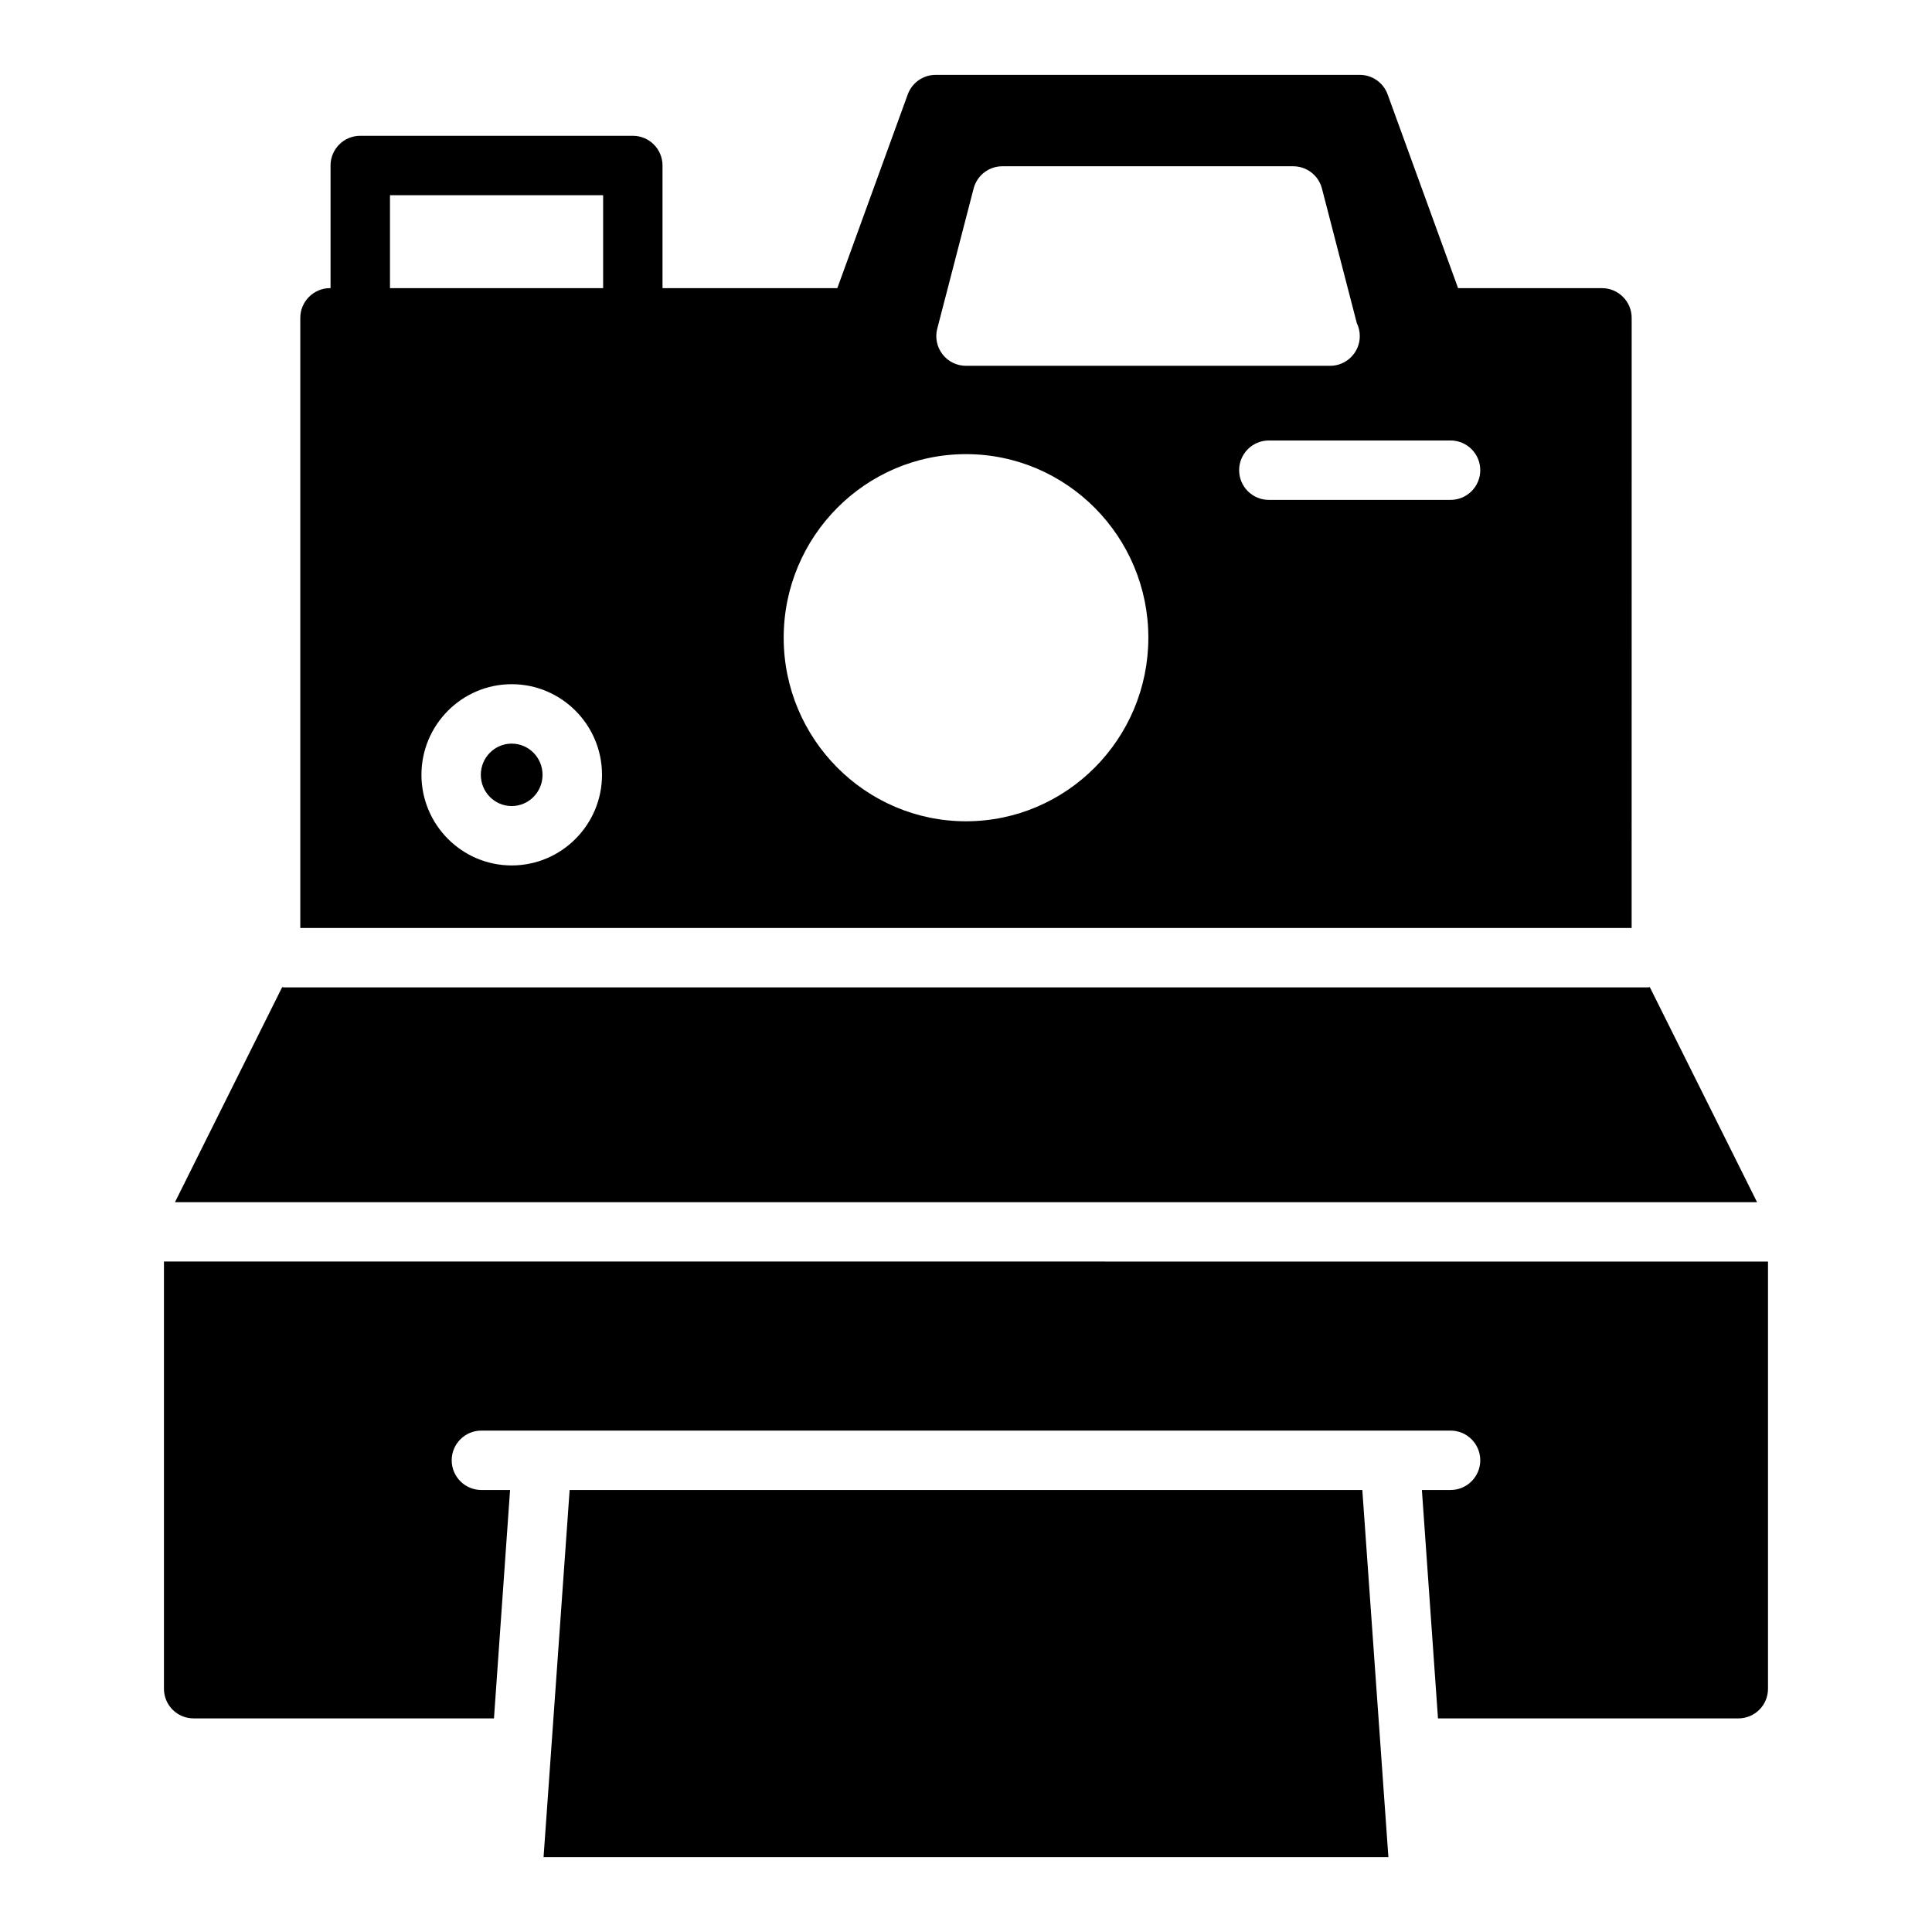
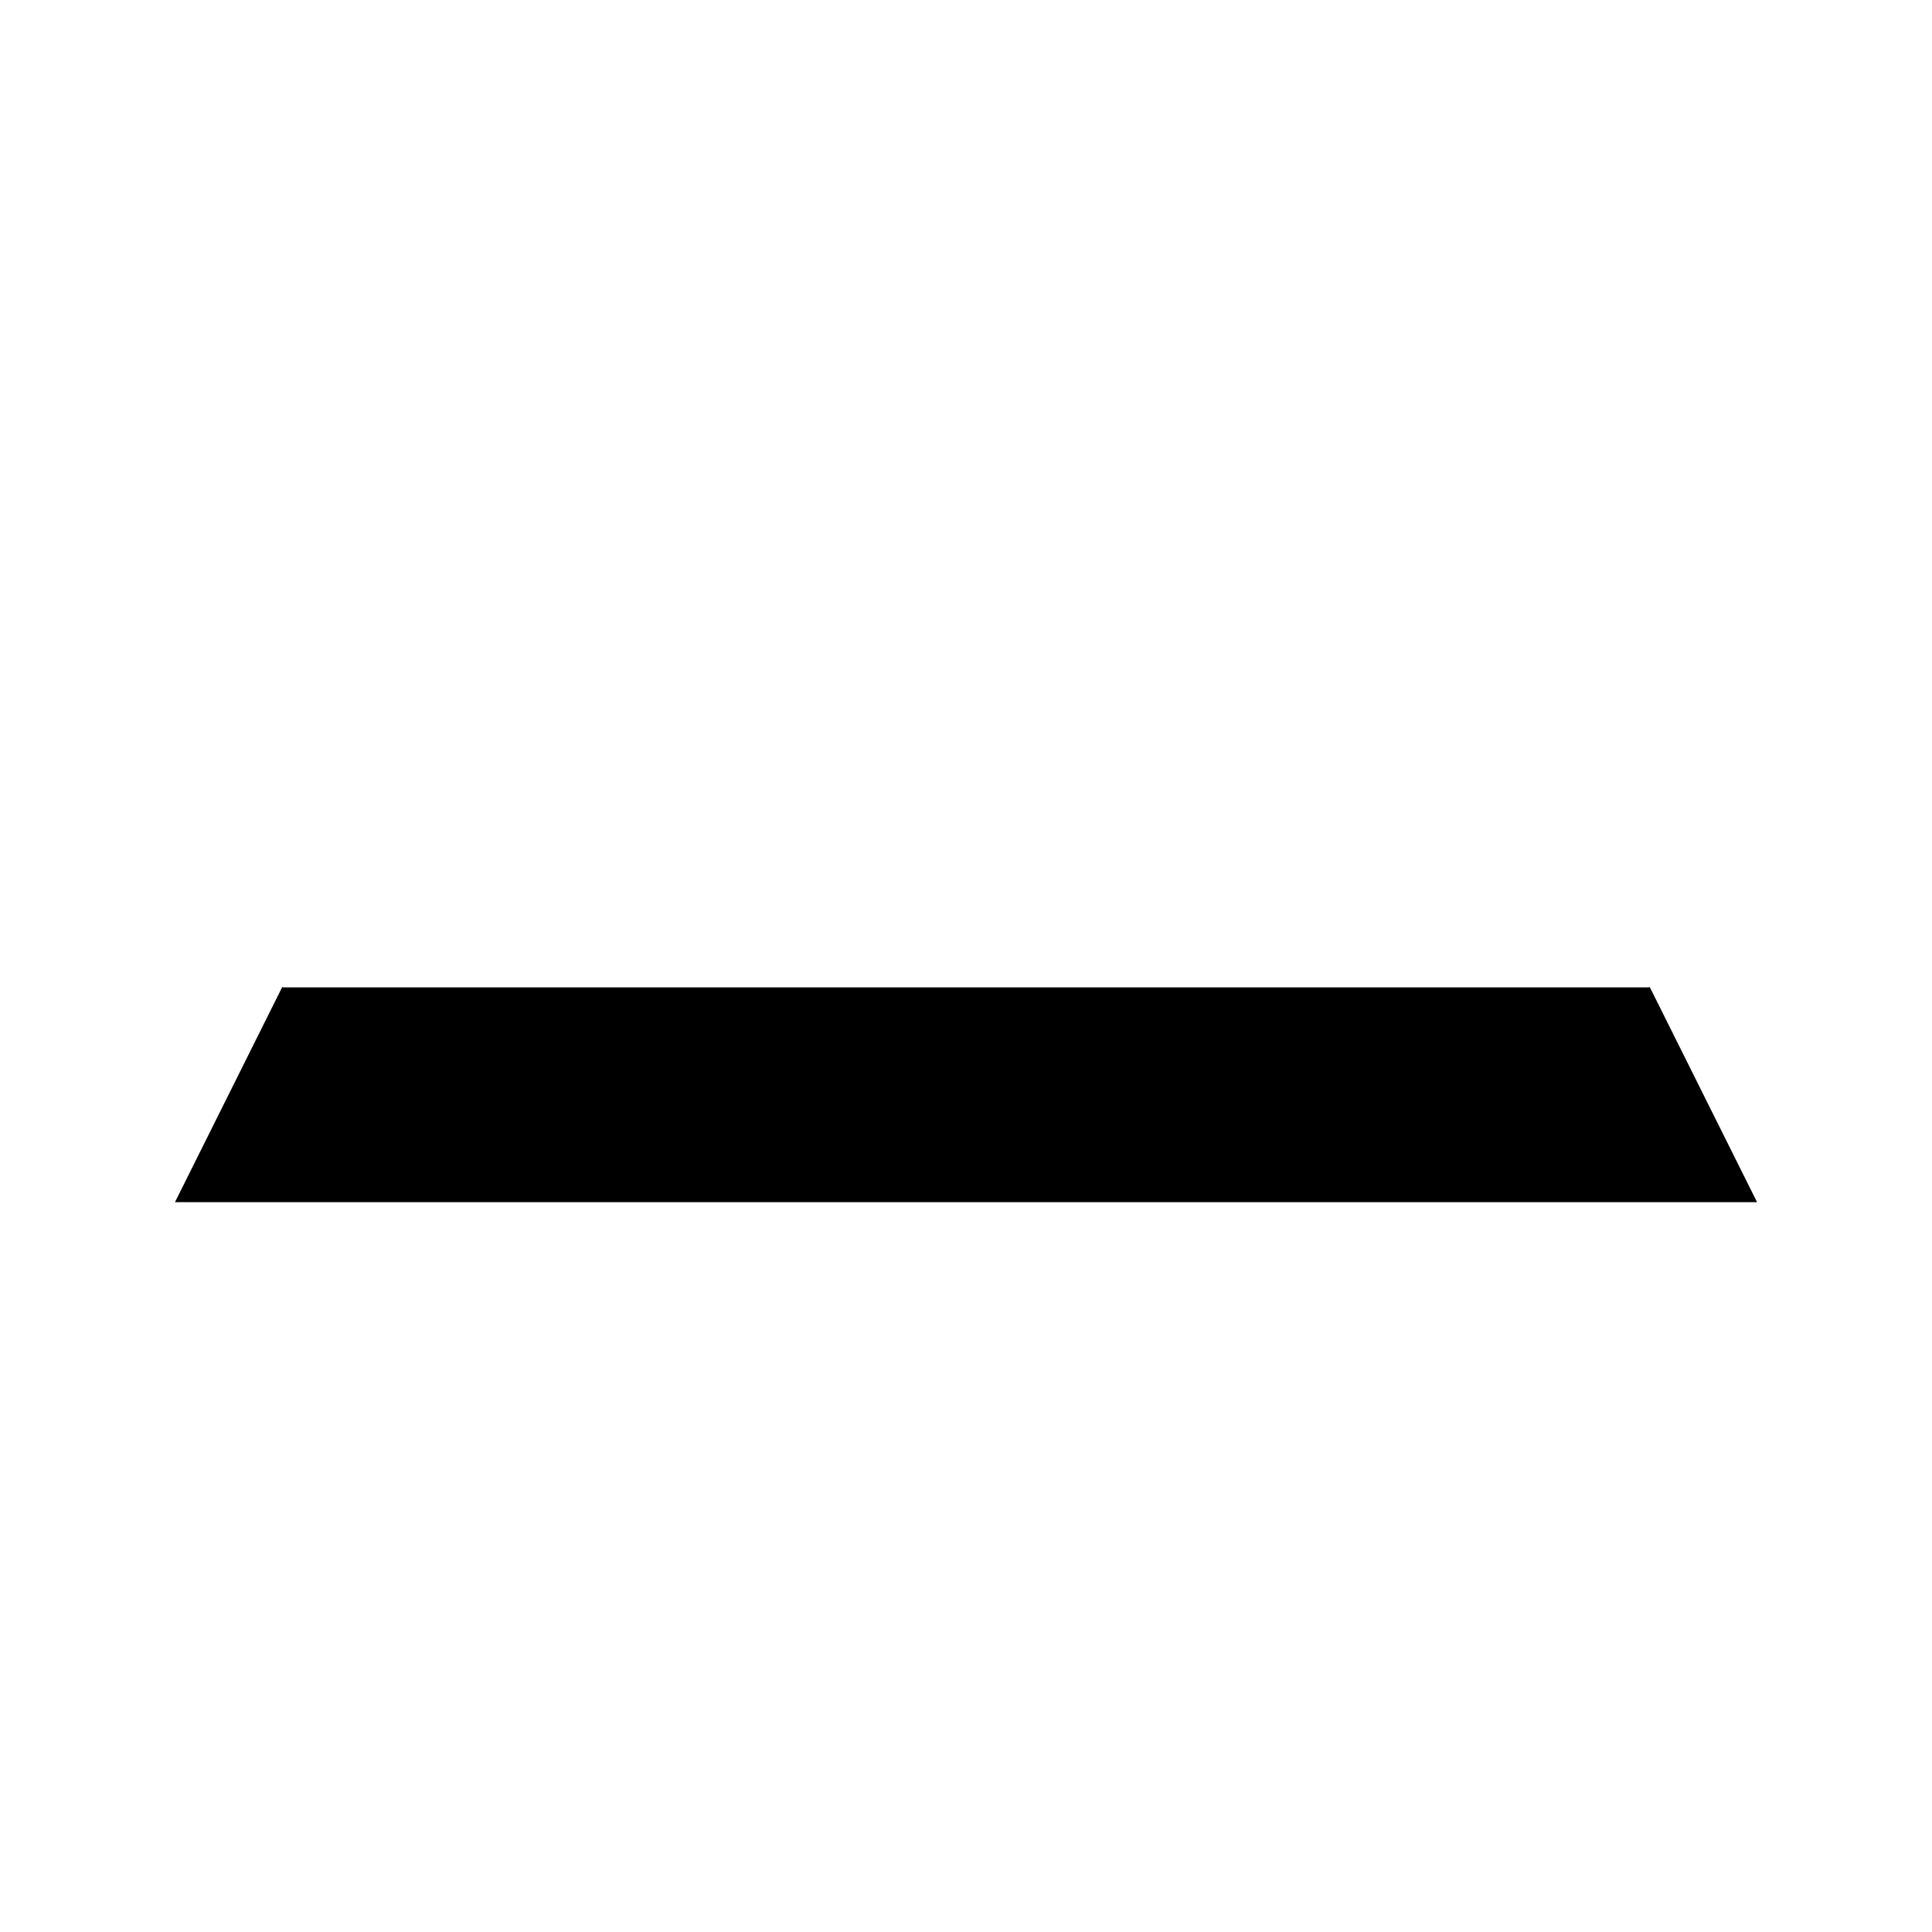
<svg xmlns="http://www.w3.org/2000/svg" fill="#000000" width="800px" height="800px" version="1.1" viewBox="144 144 512 512">
  <g>
-     <path d="m287.78 349.34c0 4.566-3.66 8.273-8.176 8.273-4.519 0-8.18-3.707-8.18-8.273 0-4.57 3.66-8.273 8.18-8.273 4.516 0 8.176 3.703 8.176 8.273" />
-     <path d="m294.96 538.87-6.91 97.293h223.89l-6.91-97.293z" />
-     <path d="m576.41 228.23c0-4.328-3.543-7.871-7.871-7.871h-38.133l-18.664-51.332c-1.133-3.121-4.094-5.191-7.398-5.191h-112.38c-3.305 0-6.266 2.07-7.398 5.18l-18.664 51.344h-46.328v-32.504c0-4.344-3.527-7.871-7.871-7.871h-72.234c-4.344 0-7.871 3.527-7.871 7.871v32.504h-0.145c-4.328 0-7.871 3.543-7.871 7.871v161.69h352.82zm-296.8 145.12c-13.195 0-23.922-10.777-23.922-24.016 0-13.242 10.73-24.016 23.922-24.016 13.195 0 23.93 10.777 23.93 24.016 0 13.238-10.746 24.016-23.93 24.016zm24.227-152.99h-56.488v-24.633h56.488zm88.547 10.738 9.637-37.141c0.898-3.473 4.031-5.894 7.621-5.894h77.066c3.59 0 6.723 2.426 7.621 5.894l9.242 35.676c0.504 1.039 0.789 2.203 0.789 3.441 0 4.344-3.527 7.871-7.871 7.871-0.055 0-0.102-0.008-0.156 0h-96.328c-2.441 0-4.738-1.125-6.227-3.055-1.496-1.93-2.008-4.441-1.395-6.793zm7.621 130.55c-26.641 0-48.32-21.82-48.32-48.648s21.672-48.648 48.32-48.648 48.32 21.82 48.32 48.648c-0.004 26.828-21.684 48.648-48.32 48.648zm128.41-85.172h-48.16c-4.344 0-7.871-3.527-7.871-7.871s3.527-7.871 7.871-7.871h48.16c4.344 0 7.871 3.527 7.871 7.871s-3.516 7.871-7.871 7.871z" />
    <path d="m581.21 405.59c-0.234 0.078-0.473 0.078-0.707 0.078l-361.01 0.004c-0.234 0-0.473 0-0.707-0.078l-28.418 56.992h419.27z" />
-     <path d="m187.45 478.32v113.2c0 4.41 3.543 7.871 7.871 7.871h79.586l4.266-60.527h-7.598c-4.344 0-7.871-3.527-7.871-7.871s3.527-7.871 7.871-7.871h256.84c4.344 0 7.871 3.527 7.871 7.871s-3.527 7.871-7.871 7.871h-7.598l4.266 60.527 79.586 0.004c4.328 0 7.871-3.465 7.871-7.871v-113.2z" />
  </g>
</svg>